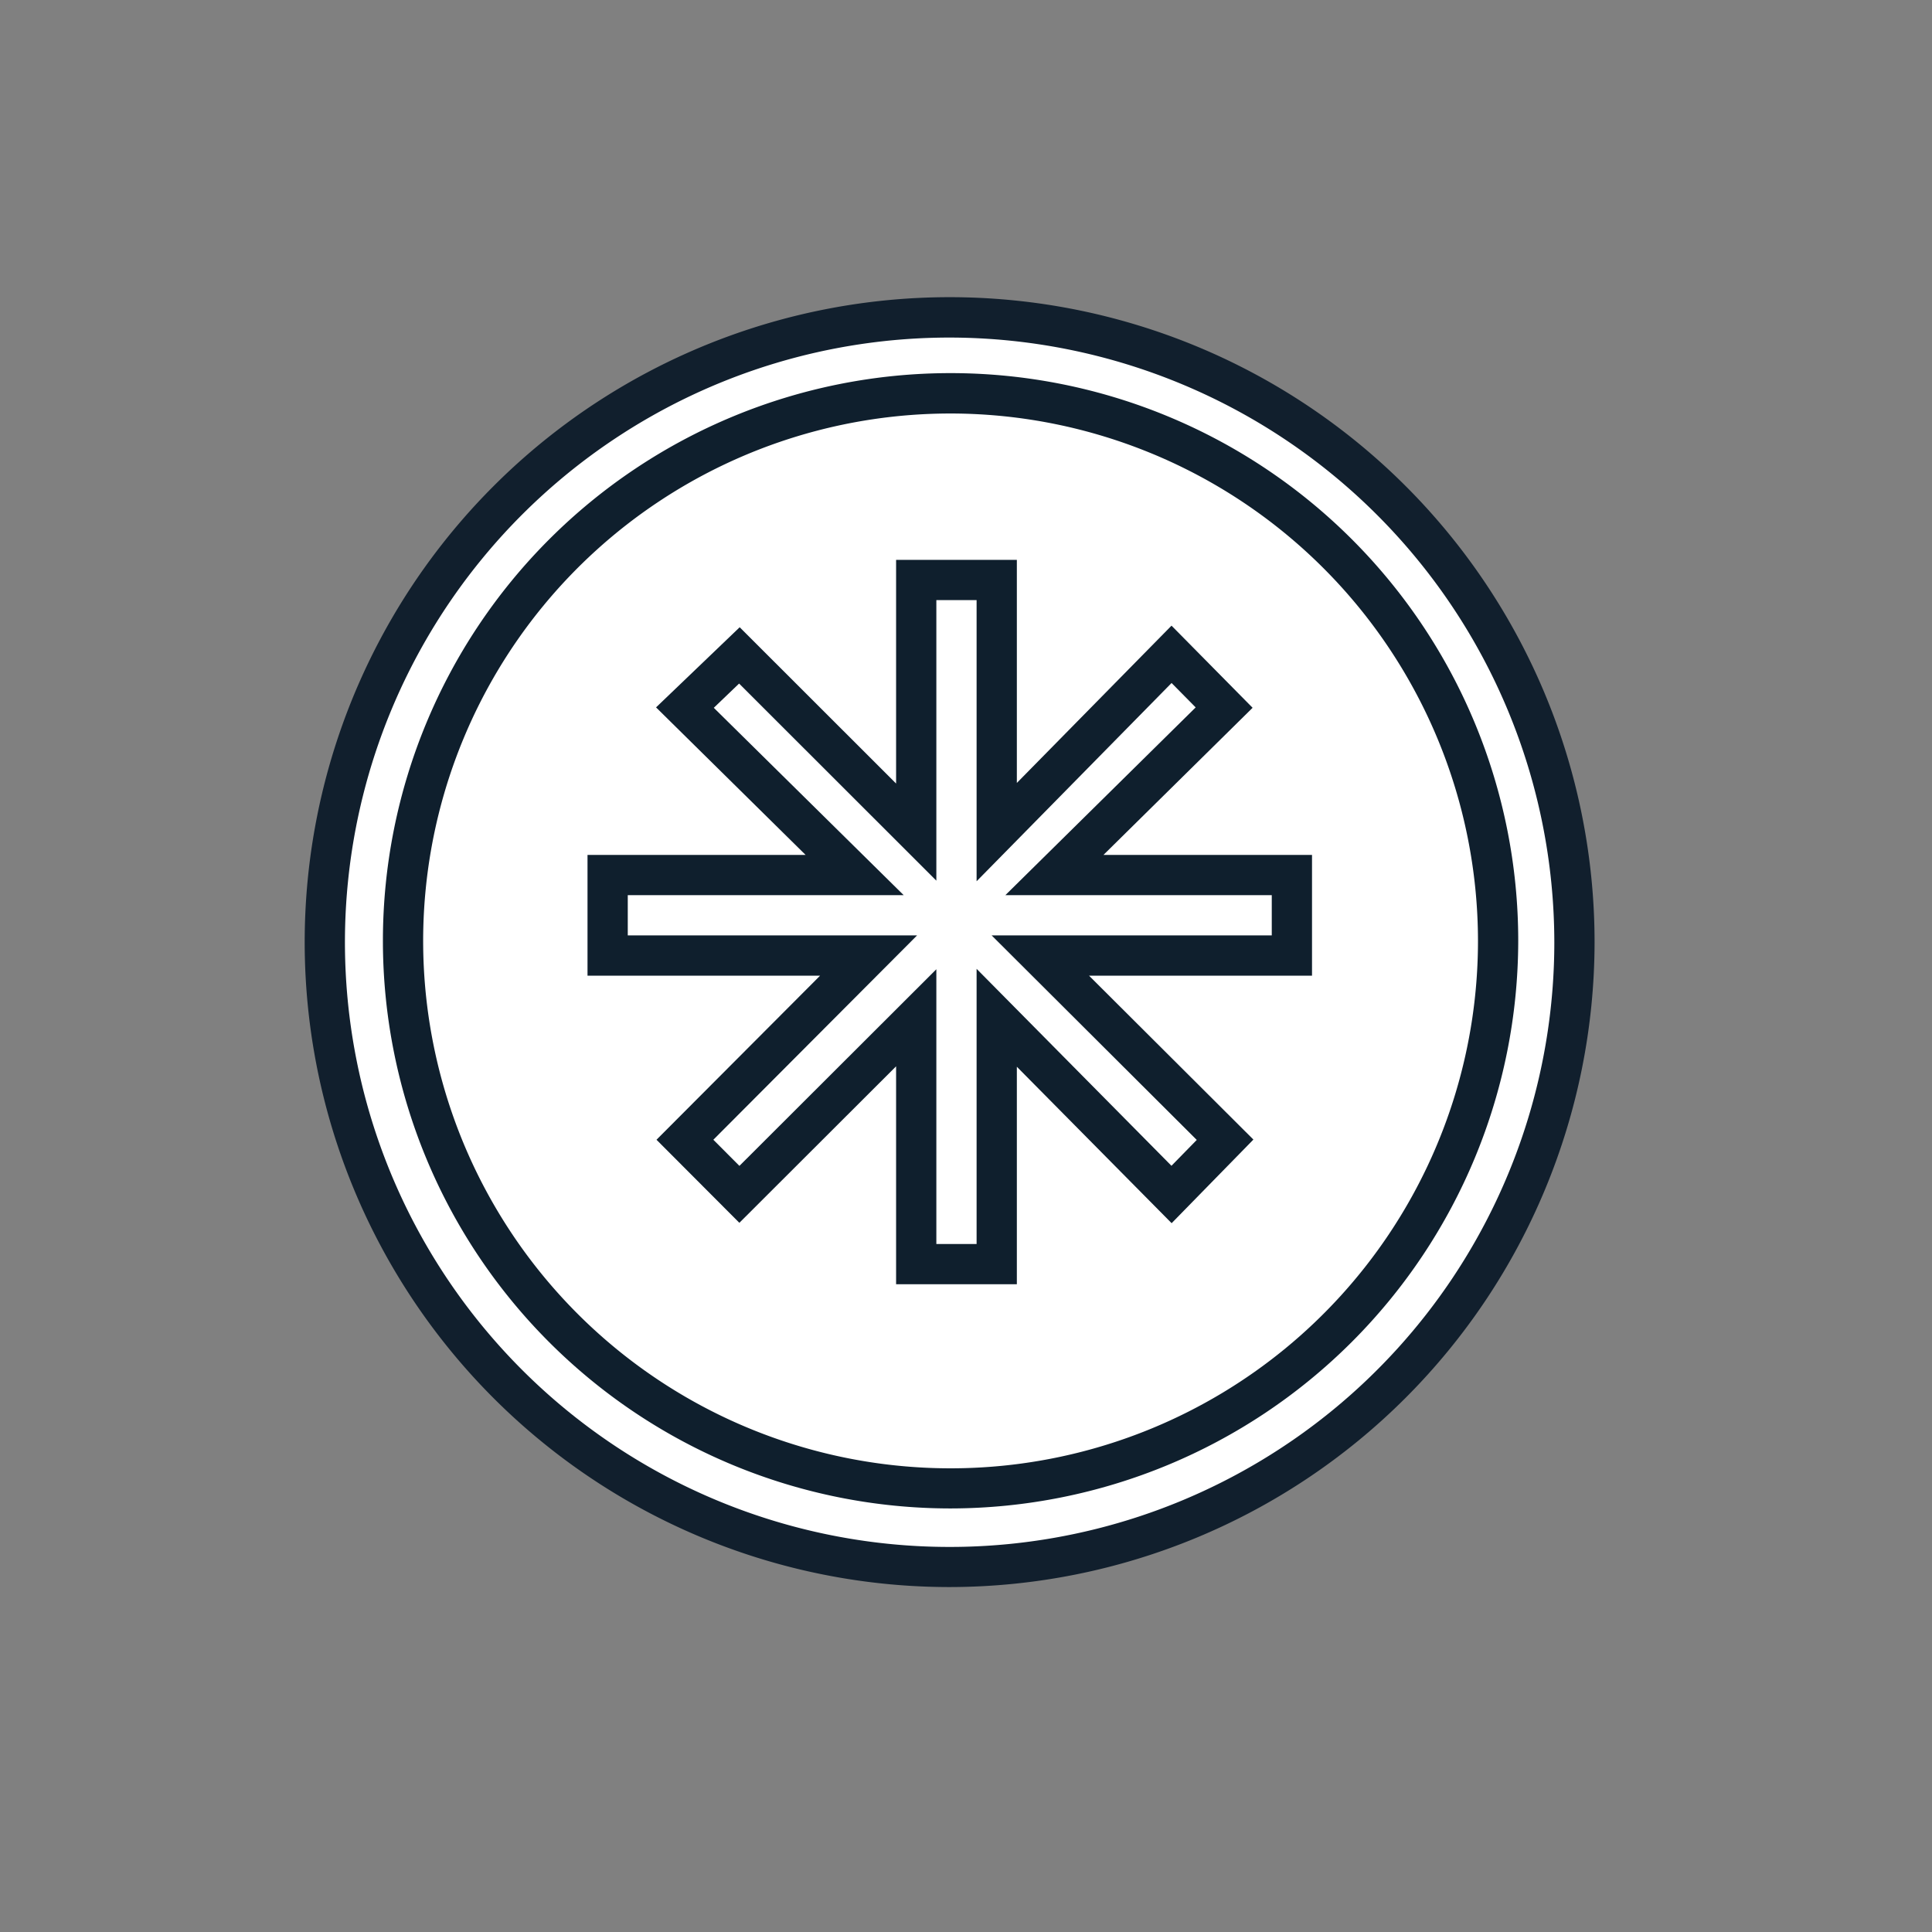
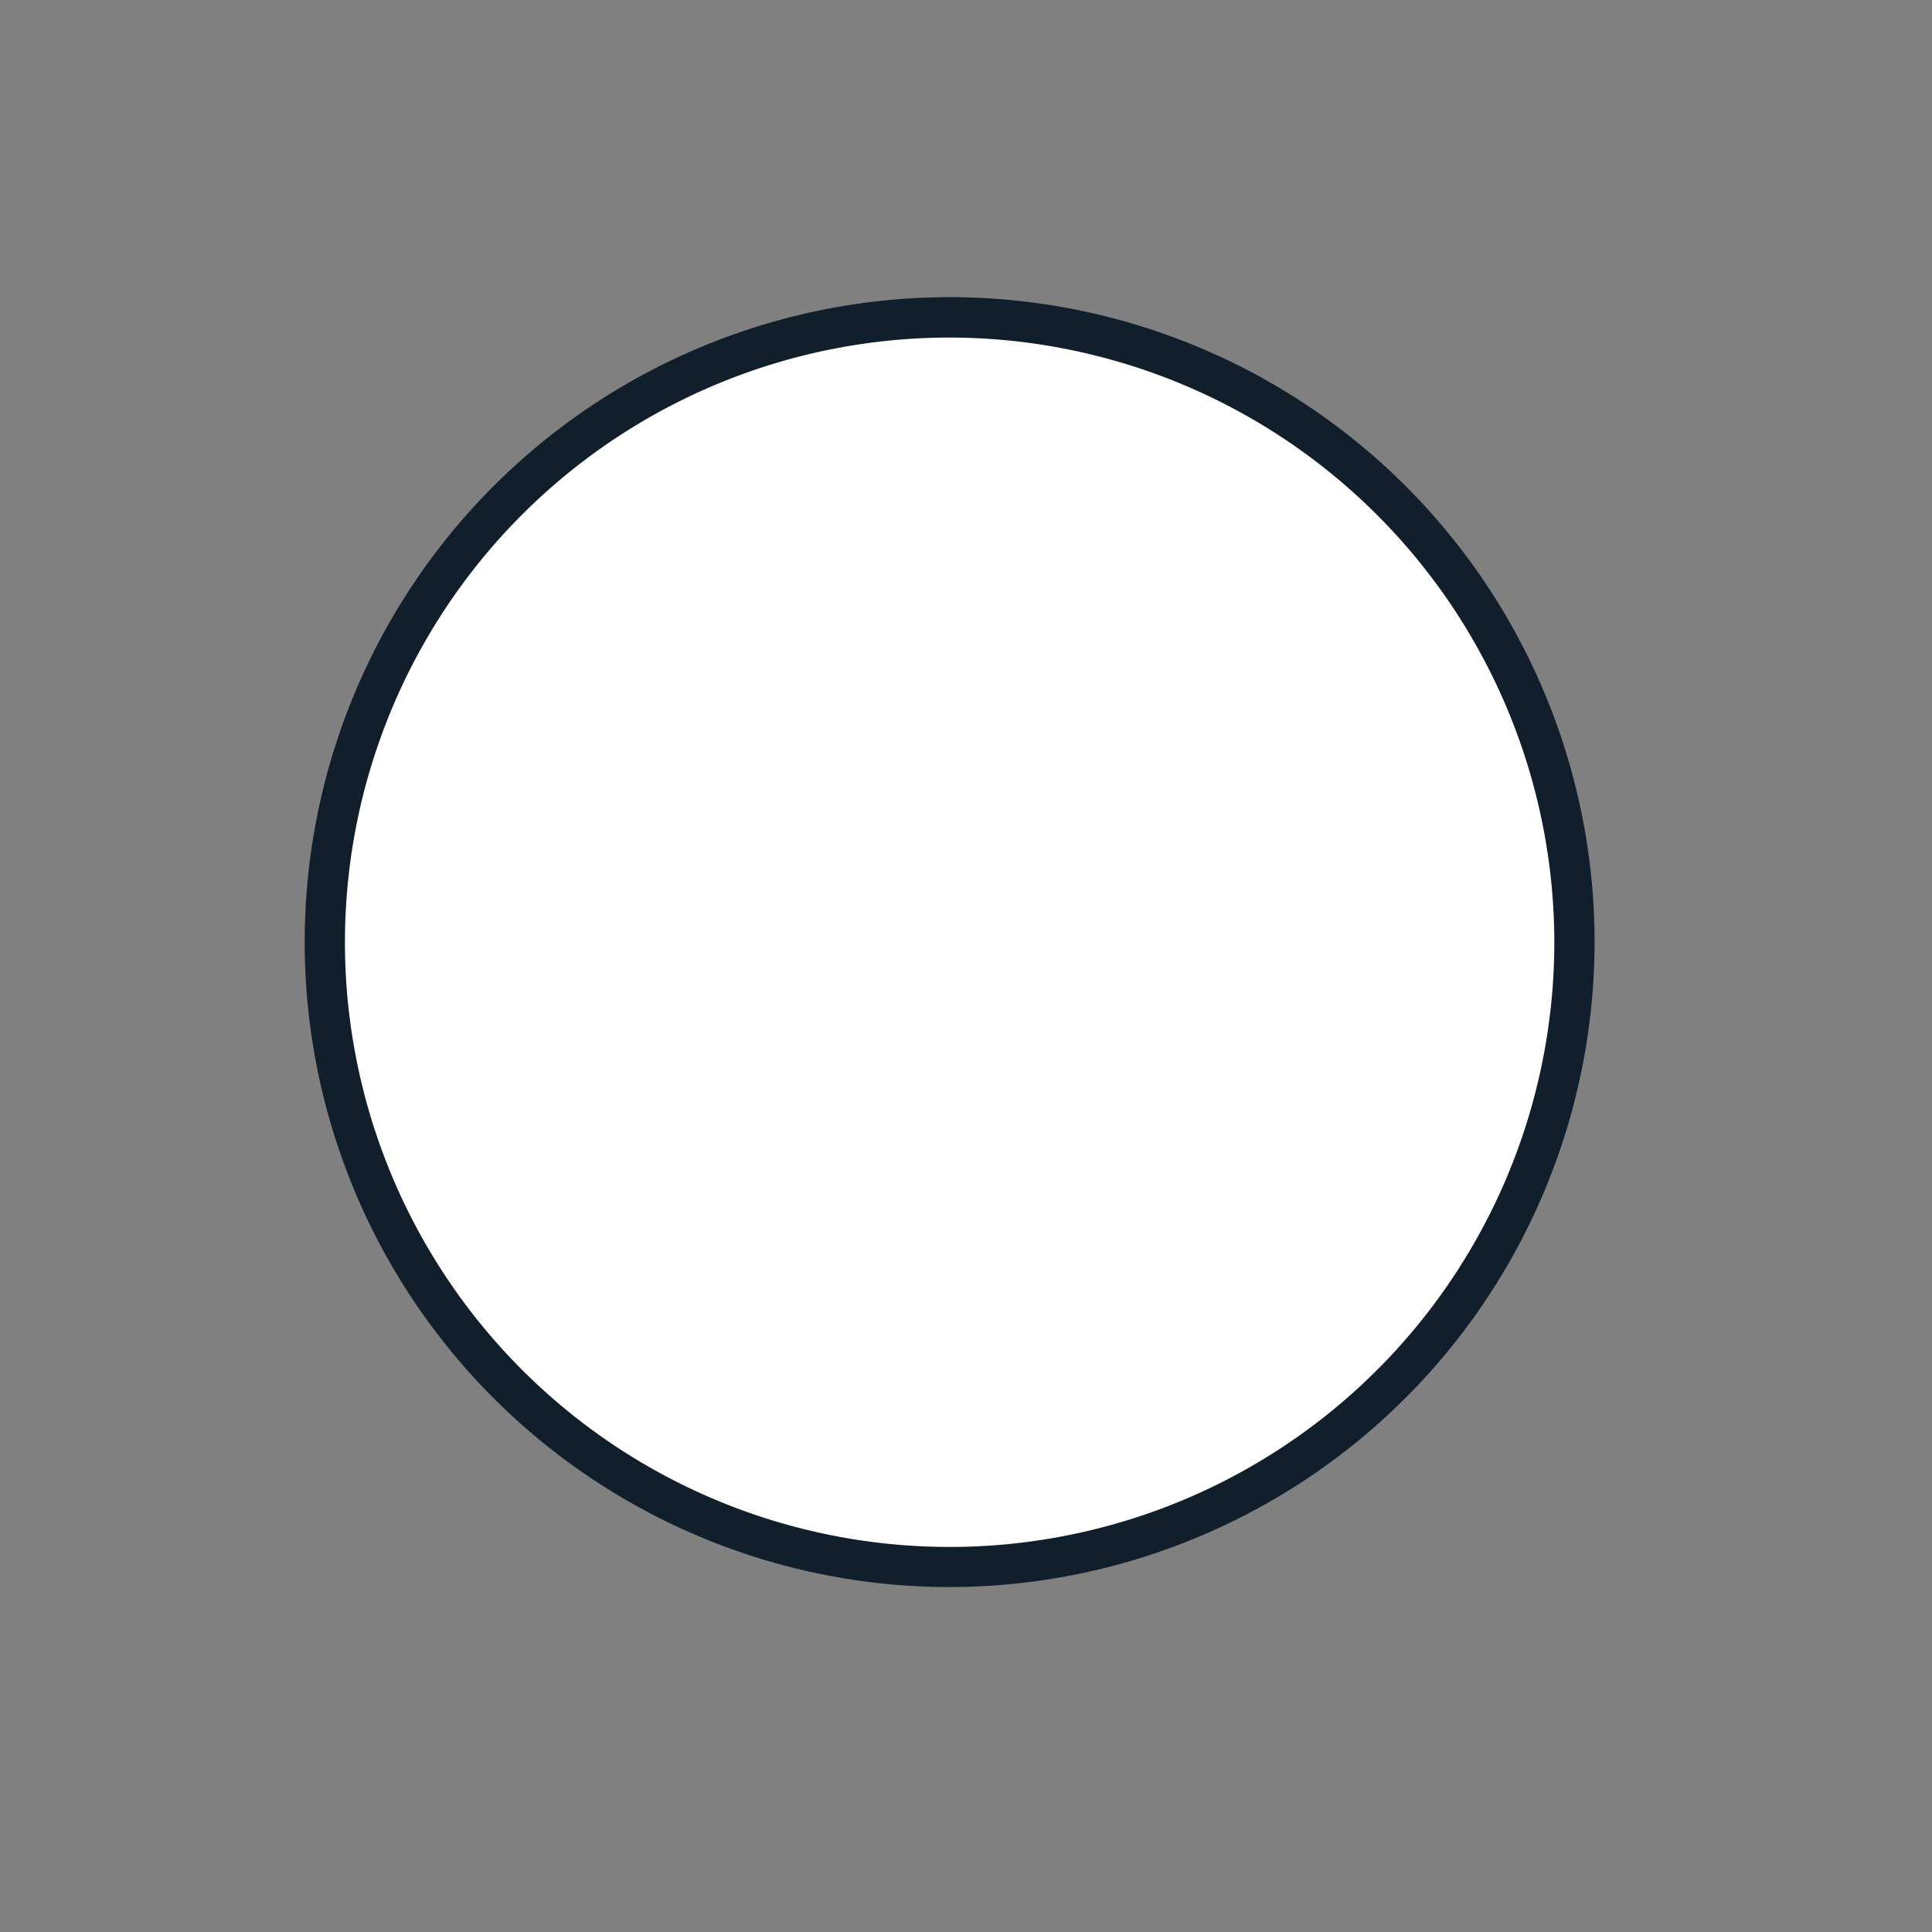
<svg xmlns="http://www.w3.org/2000/svg" id="Layer_1" data-name="Layer 1" viewBox="0 0 144 144">
  <rect x="0" y="0" width="144" height="144" fill="#808080" stroke="none" />
  <circle cx="70.79" cy="70.23" r="46.57" fill="#fff" />
  <path d="M70.79,118.29a48.07,48.07,0,1,1,48.06-48.06A48.12,48.12,0,0,1,70.79,118.29Zm0-93.13a45.07,45.07,0,1,0,45.06,45.07A45.12,45.12,0,0,0,70.79,25.16Z" fill="#111f2d" />
  <circle cx="70.85" cy="70.12" r="40.8" fill="#fff" />
-   <path d="M70.85,112.43a42.31,42.31,0,1,1,42.31-42.31A42.36,42.36,0,0,1,70.85,112.43Zm0-81.61a39.31,39.31,0,1,0,39.31,39.3A39.34,39.34,0,0,0,70.85,30.82Z" fill="#0f1f2d" />
-   <polygon points="96.29 65.22 78.59 65.22 91.24 52.74 87.32 48.77 74.29 62.02 74.29 43.23 68.29 43.23 68.29 62.02 55.11 48.85 51.05 52.74 63.7 65.22 45.29 65.22 45.29 71.22 64.74 71.22 51.05 84.95 55.11 89.02 68.29 75.86 68.29 94.22 74.29 94.22 74.29 75.86 87.32 89.03 91.31 84.95 77.54 71.22 96.29 71.22 96.29 65.22" fill="#fff" stroke="#0f1f2d" stroke-miterlimit="10" stroke-width="3" />
</svg>